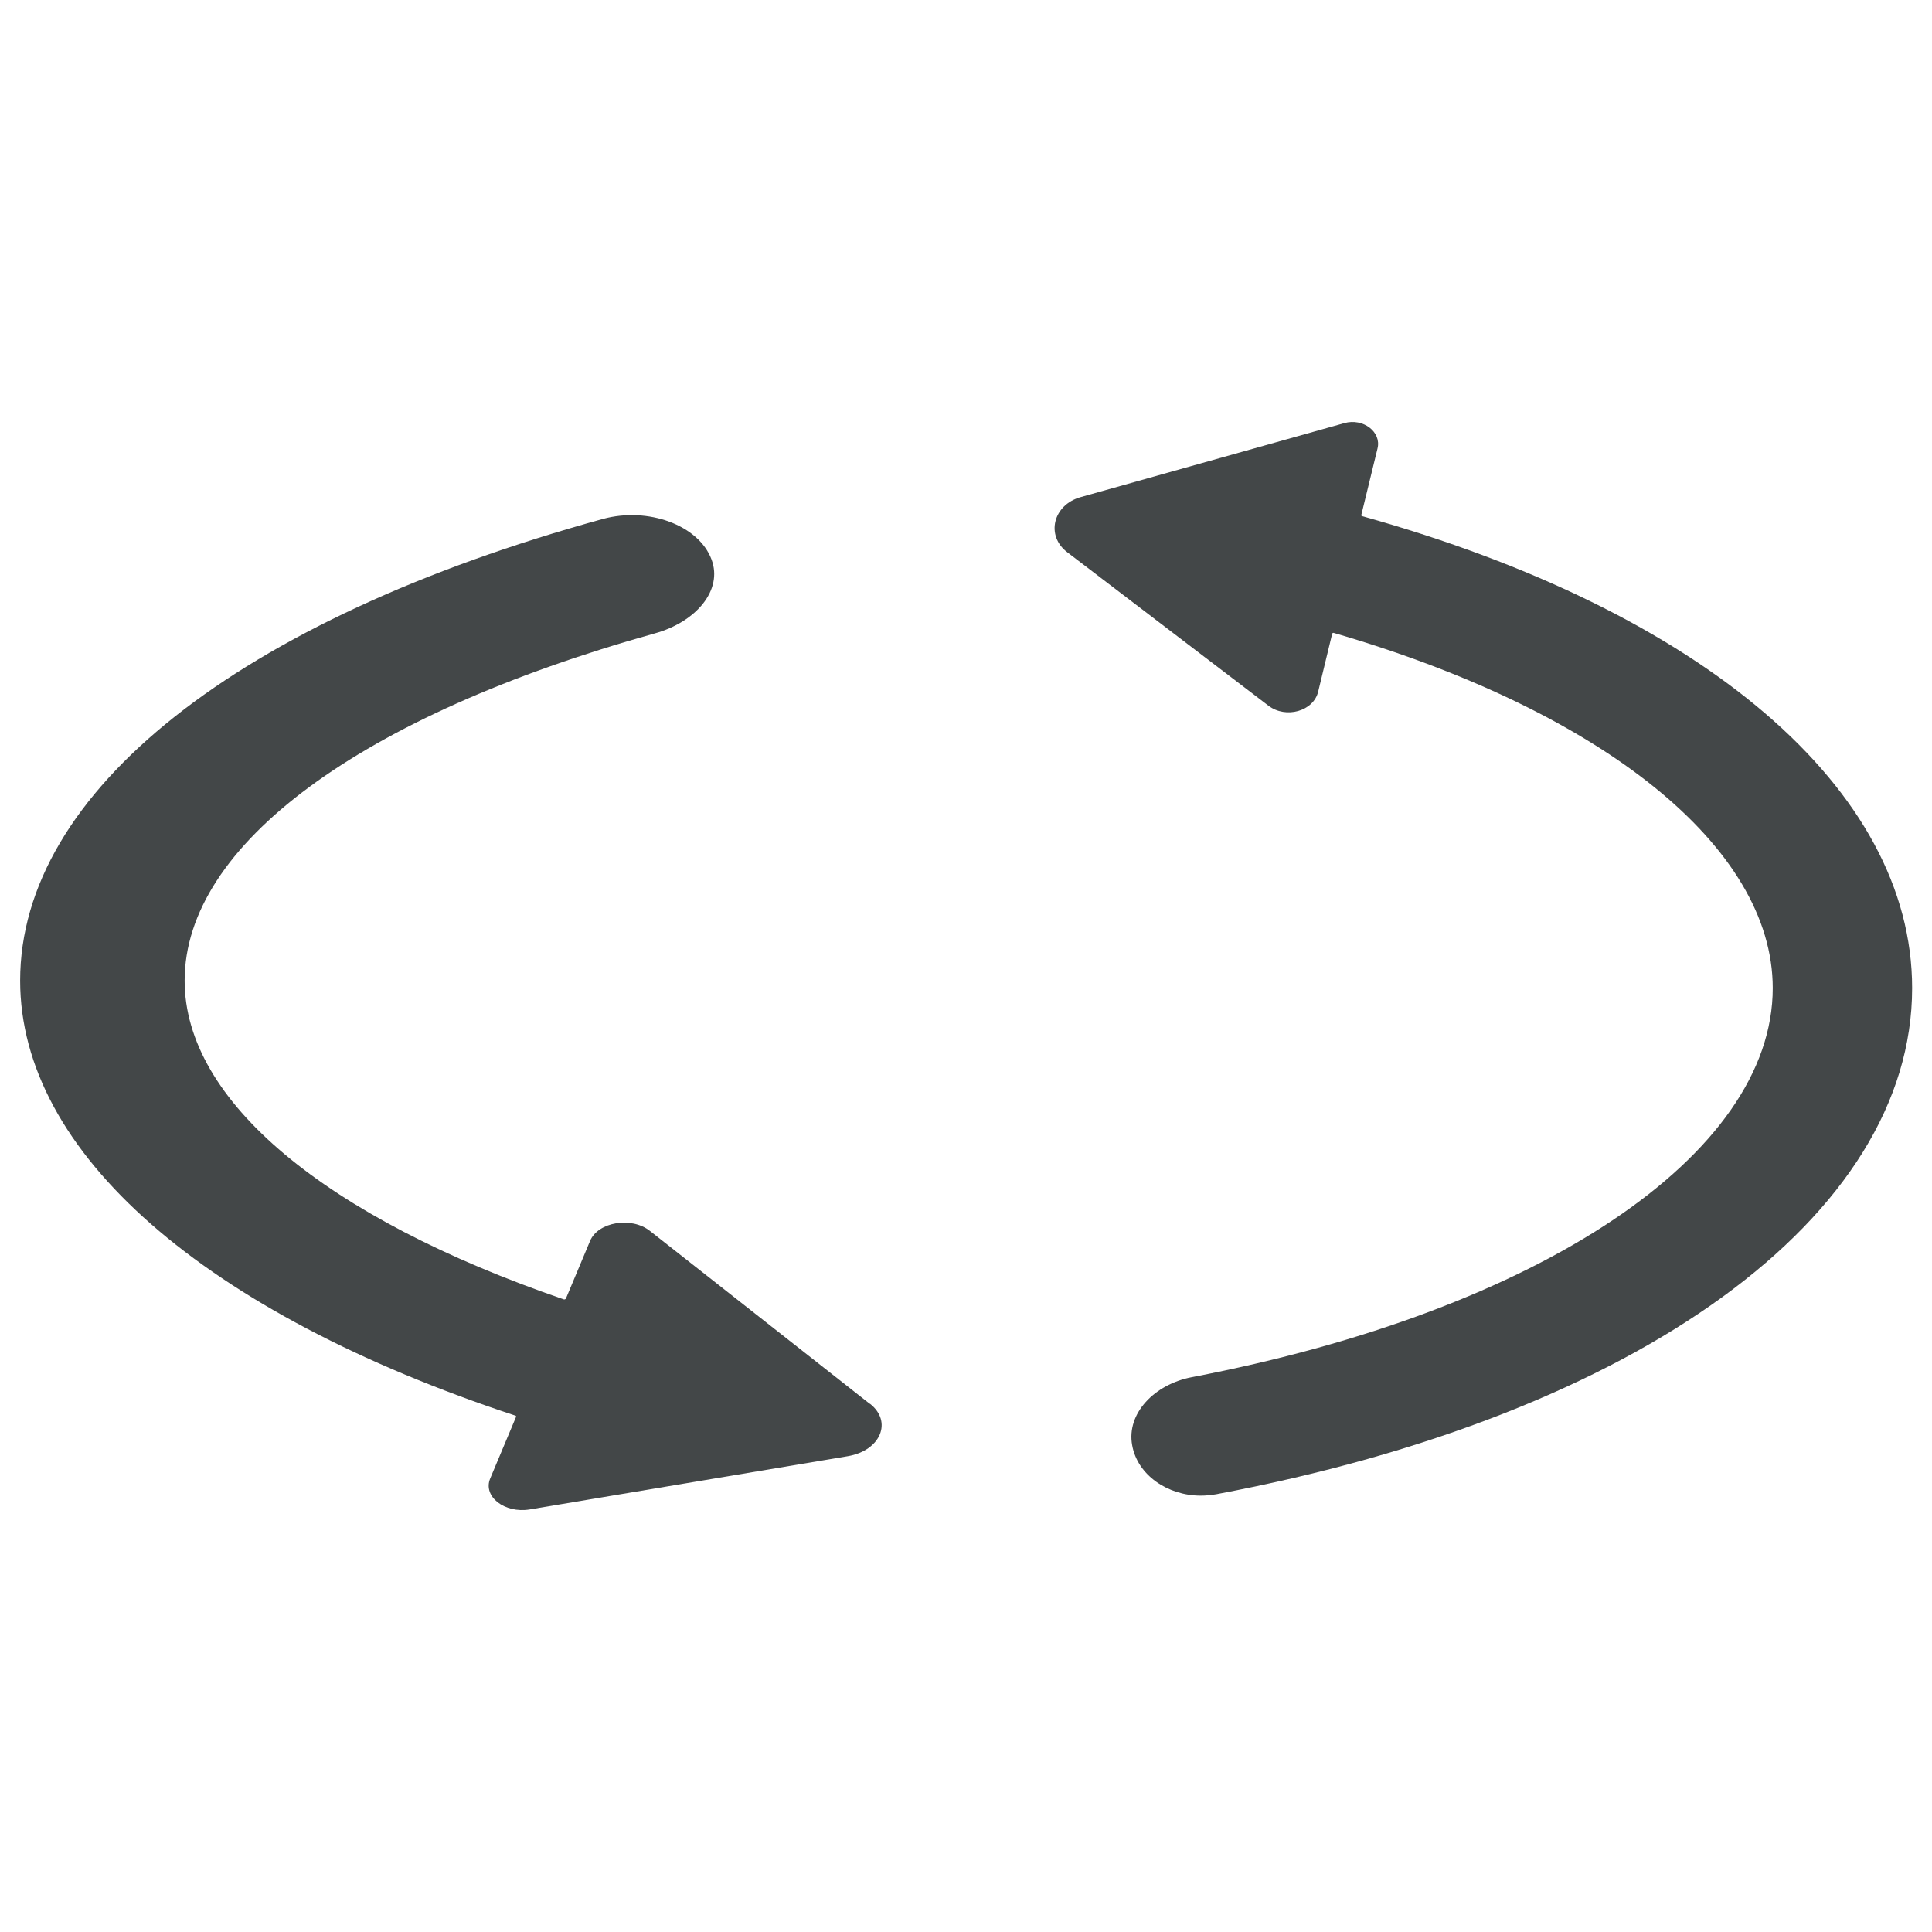
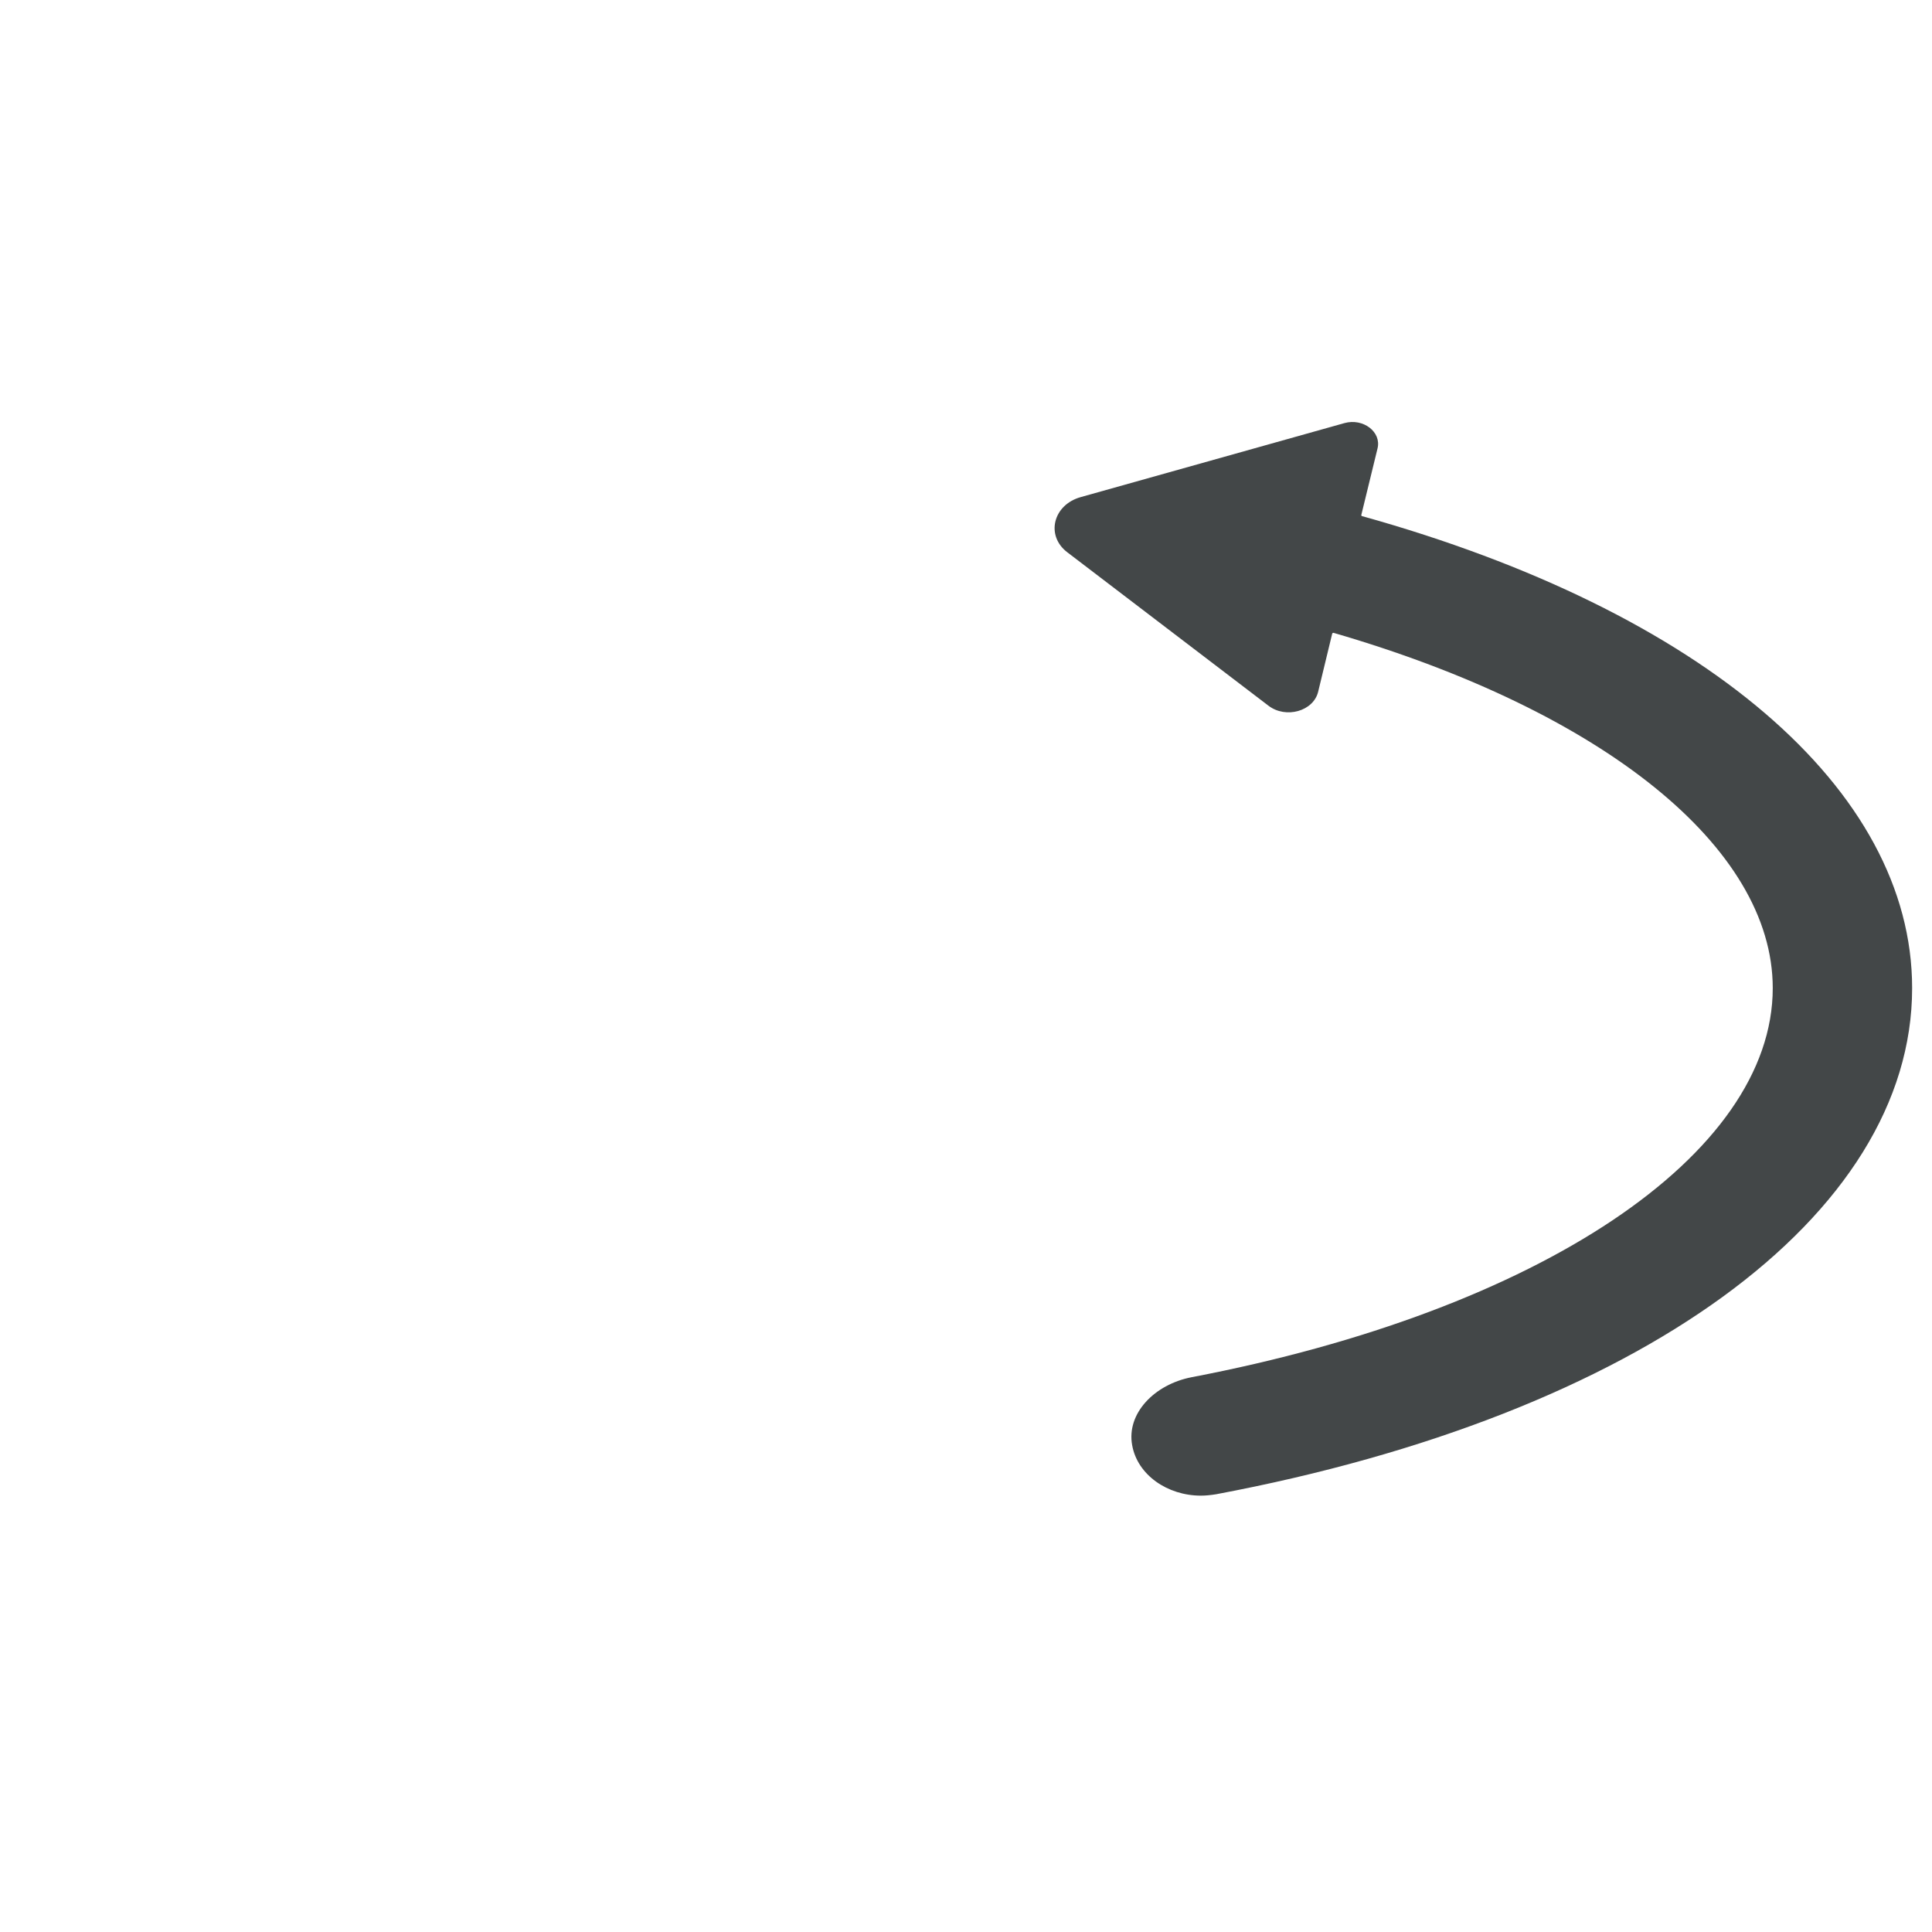
<svg xmlns="http://www.w3.org/2000/svg" id="Calque_1" data-name="Calque 1" viewBox="0 0 70 70">
  <defs>
    <style>
      .cls-1 {
        fill: none;
      }

      .cls-2 {
        fill: #434748;
      }

      .cls-3 {
        clip-path: url(#clippath-1);
      }

      .cls-4 {
        clip-path: url(#clippath);
      }
    </style>
    <clipPath id="clippath">
      <rect class="cls-1" width="70" height="70" />
    </clipPath>
    <clipPath id="clippath-1">
      <rect class="cls-1" width="70" height="70" />
    </clipPath>
  </defs>
  <g class="cls-4">
    <g class="cls-3">
-       <path class="cls-2" d="M31.51,50.86l-7.96-6.26c-.67-.53-1.88-.33-2.17.36l-.88,2.1s-.04.03-.07.02c-8.65-2.97-13.74-7.2-13.74-11.55,0-4.91,6.36-9.6,17.03-12.58,1.49-.41,2.48-1.56,2.06-2.68-.47-1.25-2.3-1.91-3.93-1.47C8.63,22.44.73,28.69.73,35.53c0,6.23,6.67,12.04,17.94,15.76.02,0,.03.02.03.04l-.94,2.24c-.27.65.52,1.27,1.43,1.12l11.53-1.93c1.18-.2,1.63-1.25.8-1.9" />
      <path class="cls-2" d="M49.32,18.67l.59-2.42c.15-.6-.52-1.11-1.2-.92l-9.55,2.68c-1.01.28-1.28,1.4-.49,2l7.29,5.56c.63.48,1.63.2,1.8-.51l.51-2.11s.03-.03.05-.02c9.74,2.83,15.91,7.76,15.91,12.87,0,6.04-8.45,11.69-21.06,14.1-1.34.26-2.36,1.31-2.15,2.46.19,1.08,1.28,1.83,2.49,1.83.18,0,.36-.02.55-.05,15.32-2.88,25.22-10.08,25.22-18.34,0-7.21-7.59-13.66-19.93-17.1-.02,0-.03-.02-.02-.03" />
    </g>
  </g>
</svg>